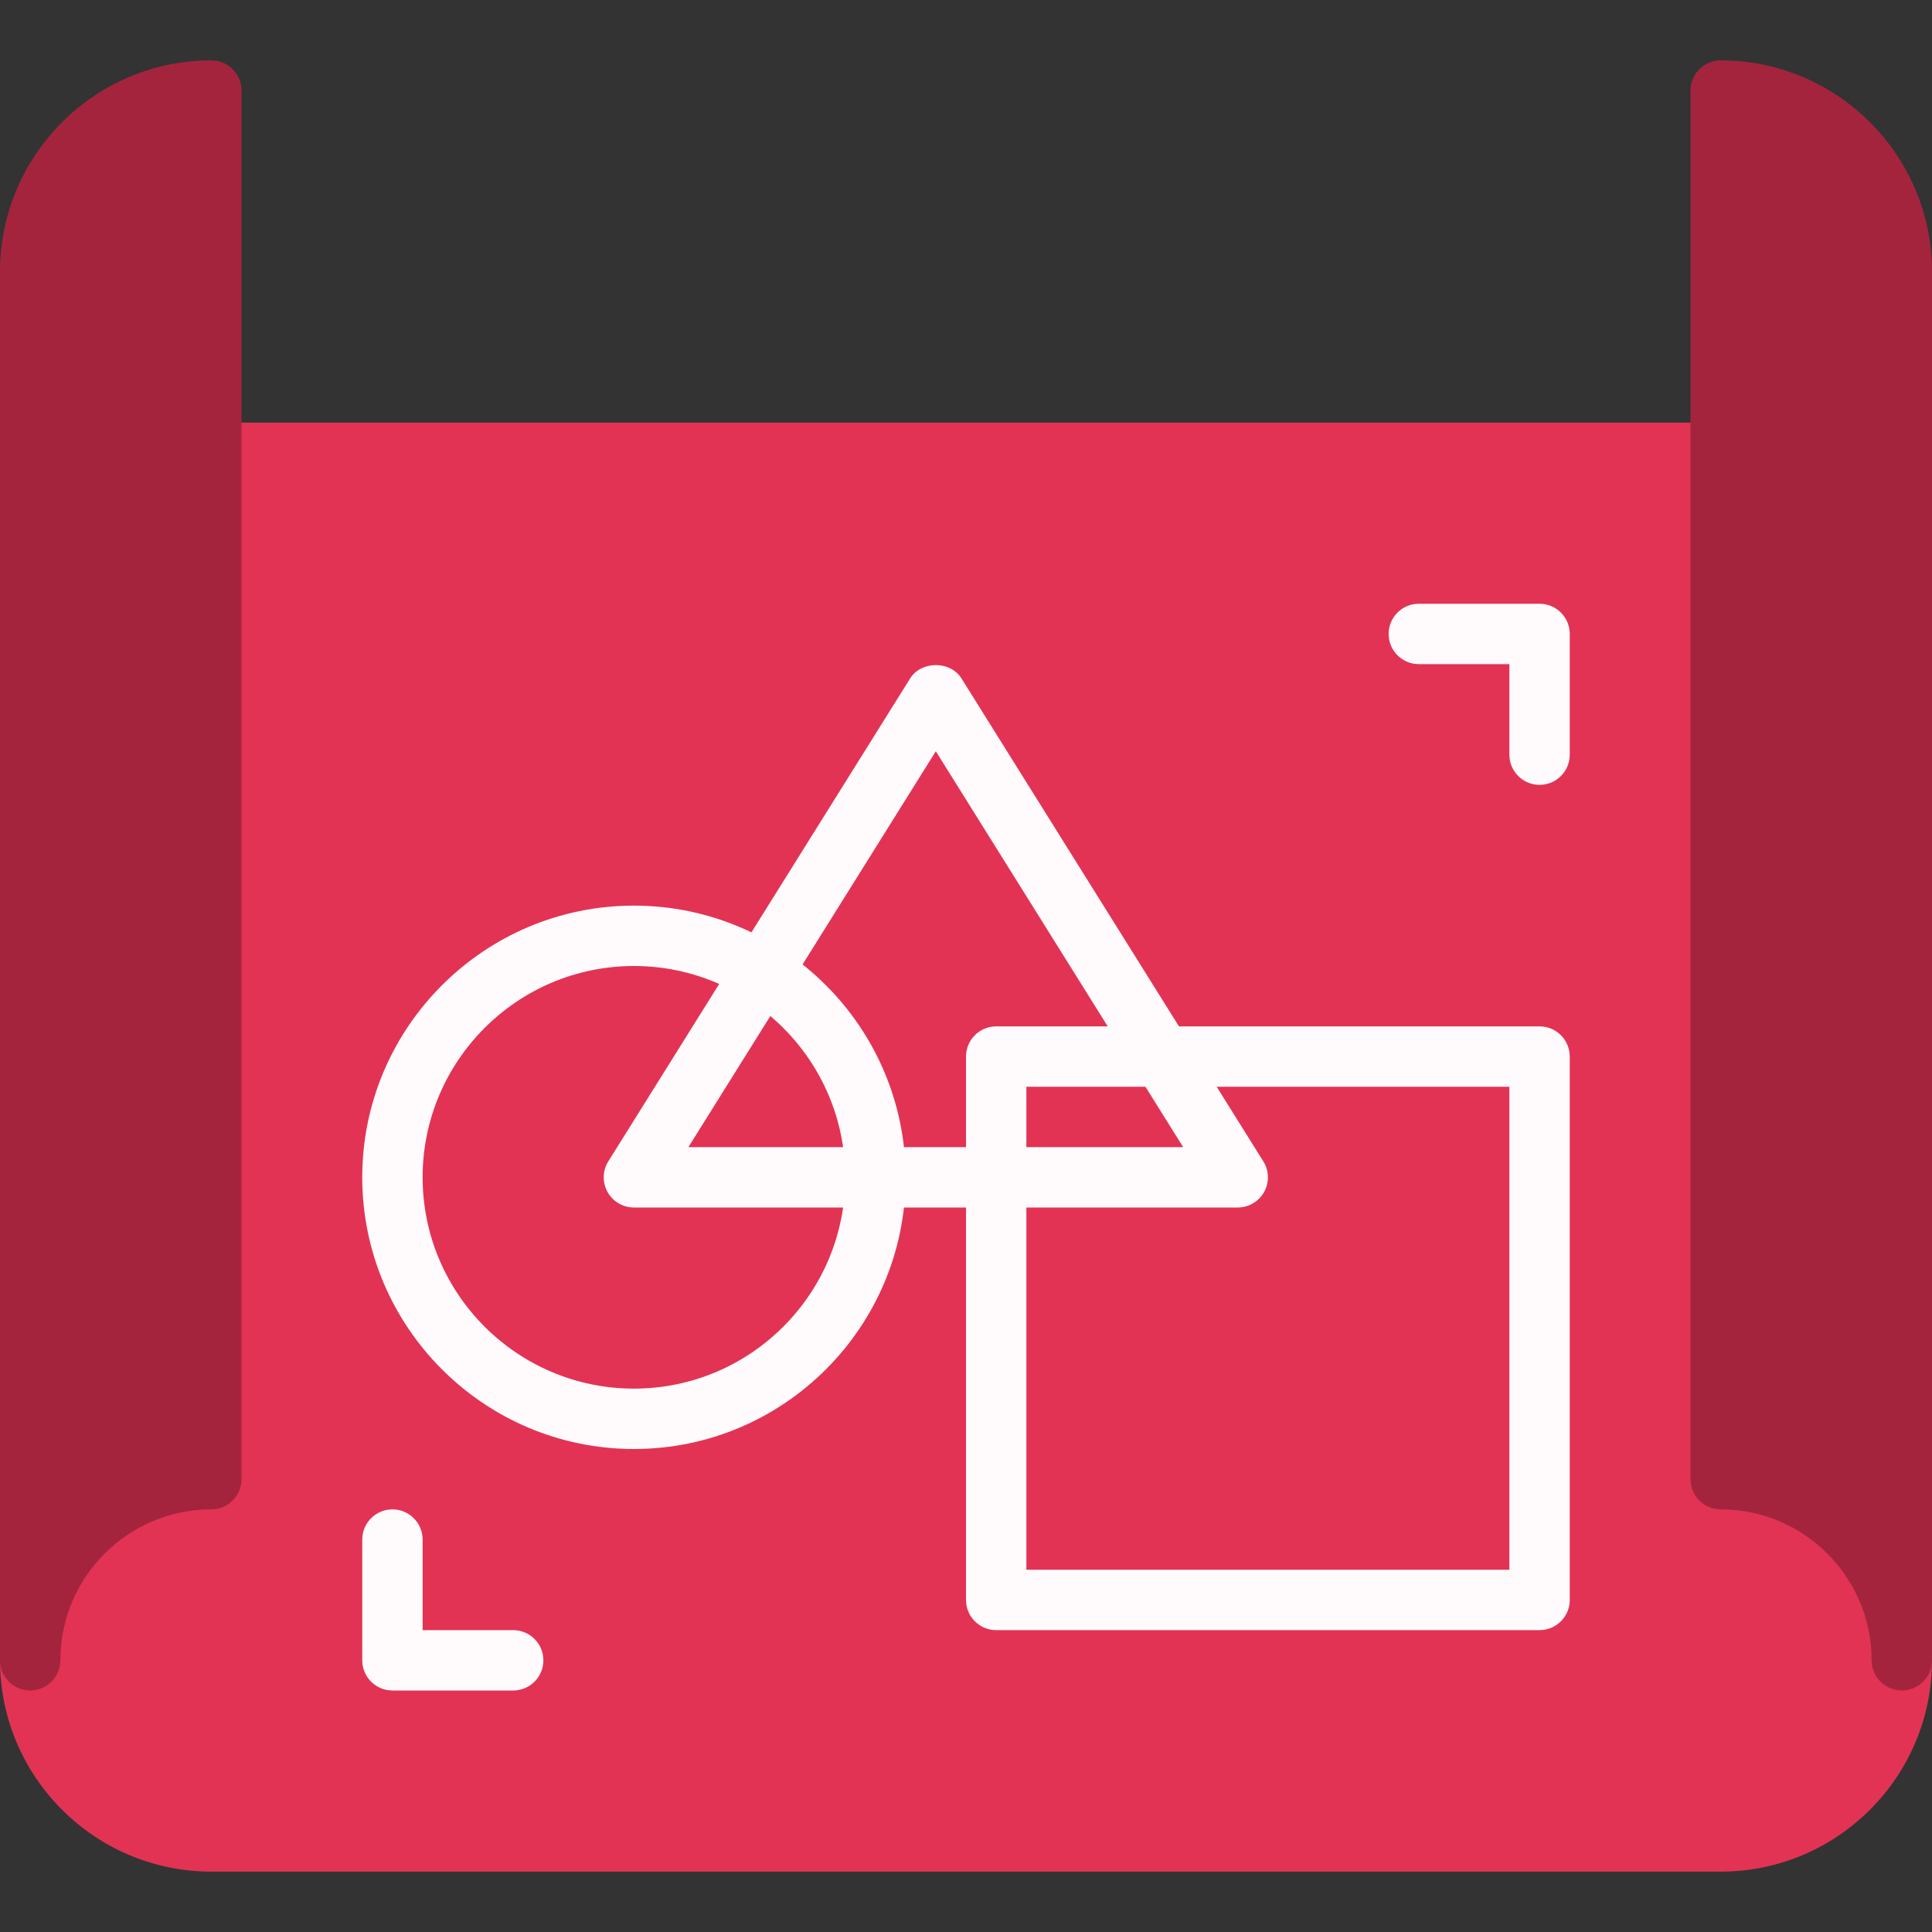
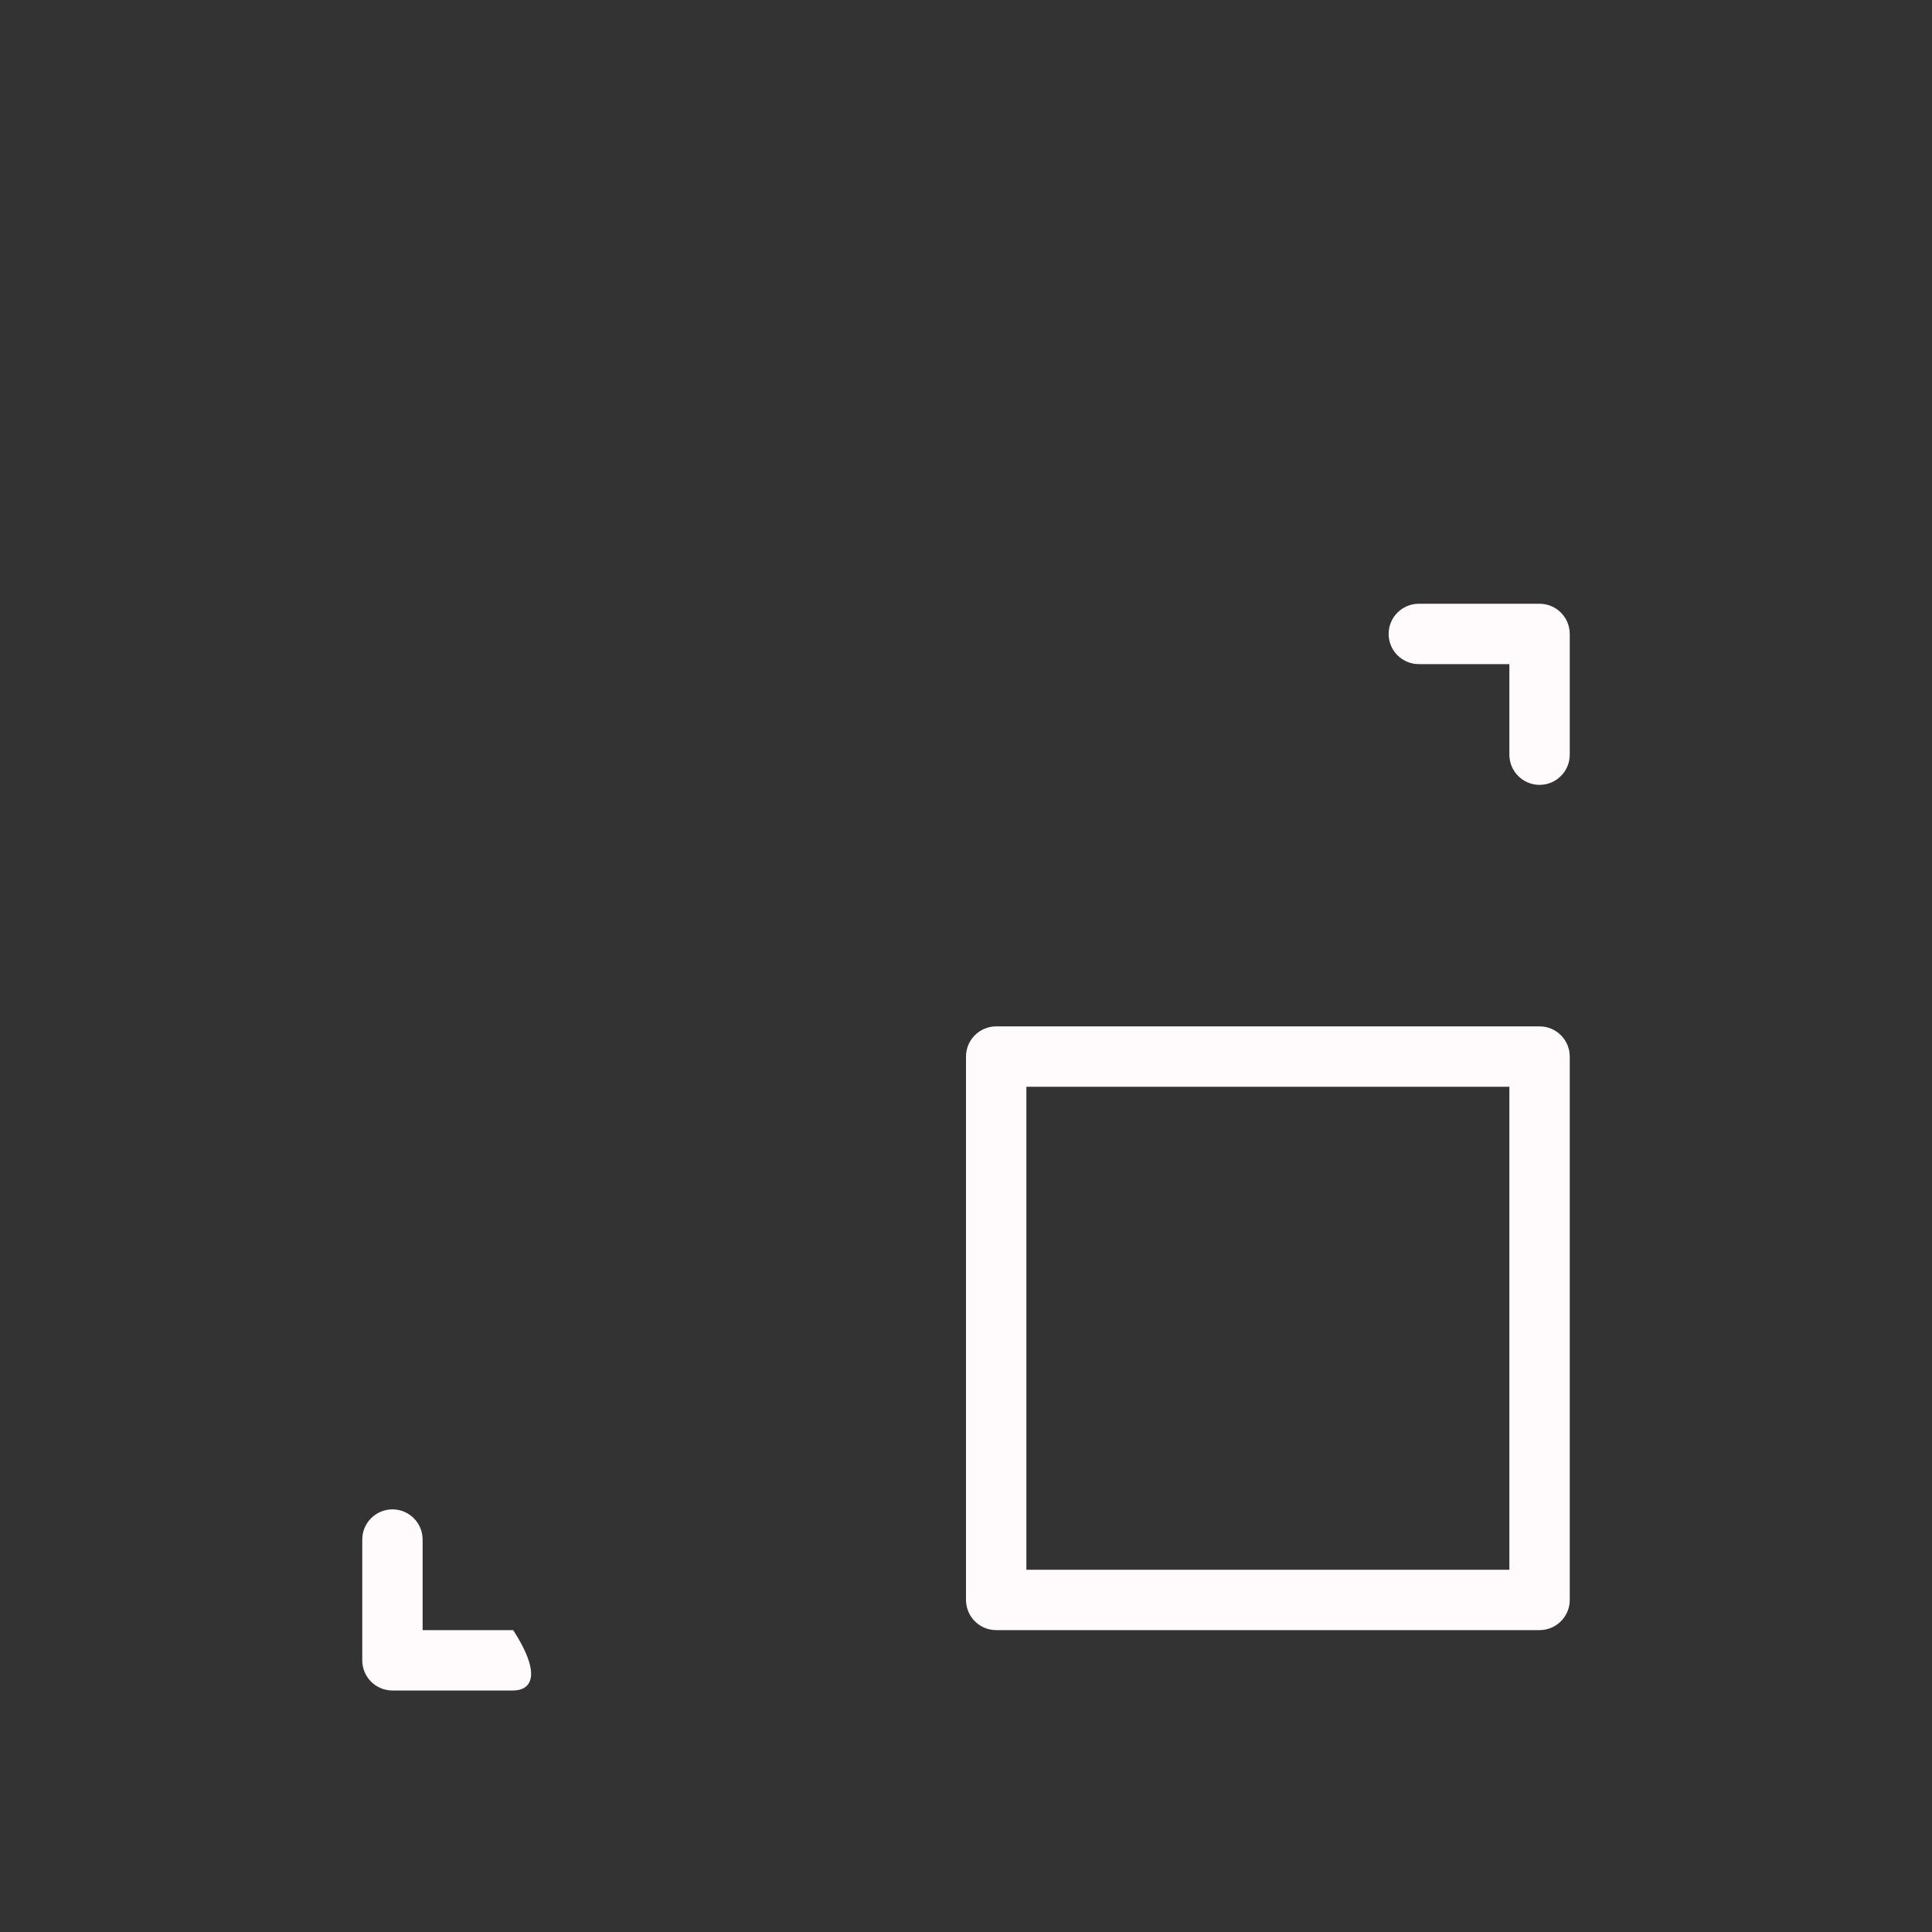
<svg xmlns="http://www.w3.org/2000/svg" width="64" height="64" viewBox="0 0 64 64" fill="none">
  <rect x="0" y="0" width="64" height="64" fill="#333333" stroke="none" />
-   <path d="M58 48.072V15C58 14.448 57.552 14 57 14H7C6.448 14 6 14.448 6 15V48.072C2.612 48.558 0 51.48 0 55C0 58.86 3.14 62 7 62H57C60.86 62 64 58.86 64 55C64 51.48 61.388 48.558 58 48.072Z" fill="#E23355" />
-   <path d="M57 2C56.448 2 56 2.448 56 3V49C56 49.552 56.448 50 57 50C59.758 50 62 52.244 62 55C62 55.552 62.448 56 63 56C63.552 56 64 55.552 64 55V9C64 5.14 60.86 2 57 2Z" fill="#A5243D" />
-   <path d="M7 2C3.14 2 0 5.14 0 9V55C0 55.552 0.448 56 1 56C1.552 56 2 55.552 2 55C2 52.244 4.242 50 7 50C7.552 50 8 49.552 8 49V3C8 2.448 7.552 2 7 2Z" fill="#A5243D" />
-   <path d="M21 48C16.038 48 12 43.962 12 39C12 34.038 16.038 30 21 30C25.962 30 30 34.038 30 39C30 43.962 25.962 48 21 48ZM21 32C17.14 32 14 35.14 14 39C14 42.86 17.14 46 21 46C24.86 46 28 42.86 28 39C28 35.14 24.86 32 21 32Z" fill="#FFFAFB" />
  <path d="M51 54H33C32.448 54 32 53.552 32 53V35C32 34.448 32.448 34 33 34H51C51.552 34 52 34.448 52 35V53C52 53.552 51.552 54 51 54ZM34 52H50V36H34V52Z" fill="#FFFAFB" />
-   <path d="M17 56H13C12.448 56 12 55.552 12 55V51C12 50.448 12.448 50 13 50C13.552 50 14 50.448 14 51V54H17C17.552 54 18 54.448 18 55C18 55.552 17.552 56 17 56Z" fill="#FFFAFB" />
+   <path d="M17 56H13C12.448 56 12 55.552 12 55V51C12 50.448 12.448 50 13 50C13.552 50 14 50.448 14 51V54H17C18 55.552 17.552 56 17 56Z" fill="#FFFAFB" />
  <path d="M51 26C50.448 26 50 25.552 50 25V22H47C46.448 22 46 21.552 46 21C46 20.448 46.448 20 47 20H51C51.552 20 52 20.448 52 21V25C52 25.552 51.552 26 51 26Z" fill="#FFFAFB" />
-   <path d="M41 40H21C20.636 40 20.3 39.802 20.124 39.484C19.948 39.166 19.958 38.778 20.152 38.47L30.152 22.47C30.516 21.886 31.484 21.886 31.848 22.47L41.848 38.47C42.042 38.778 42.052 39.168 41.876 39.484C41.7 39.802 41.364 40 41 40ZM22.804 38H39.194L31 24.886L22.804 38Z" fill="#FFFAFB" />
</svg>